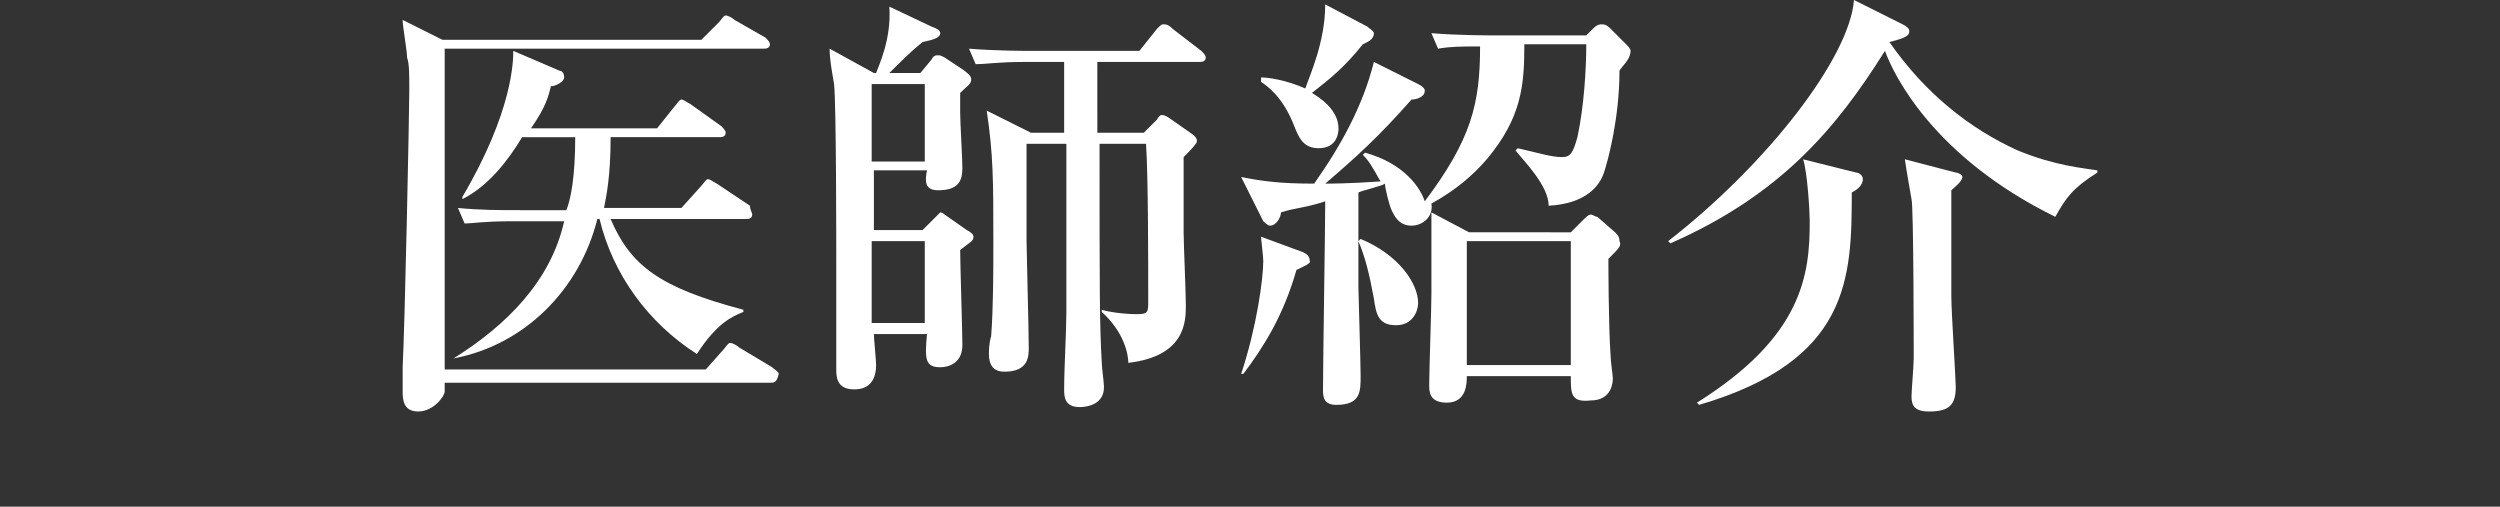
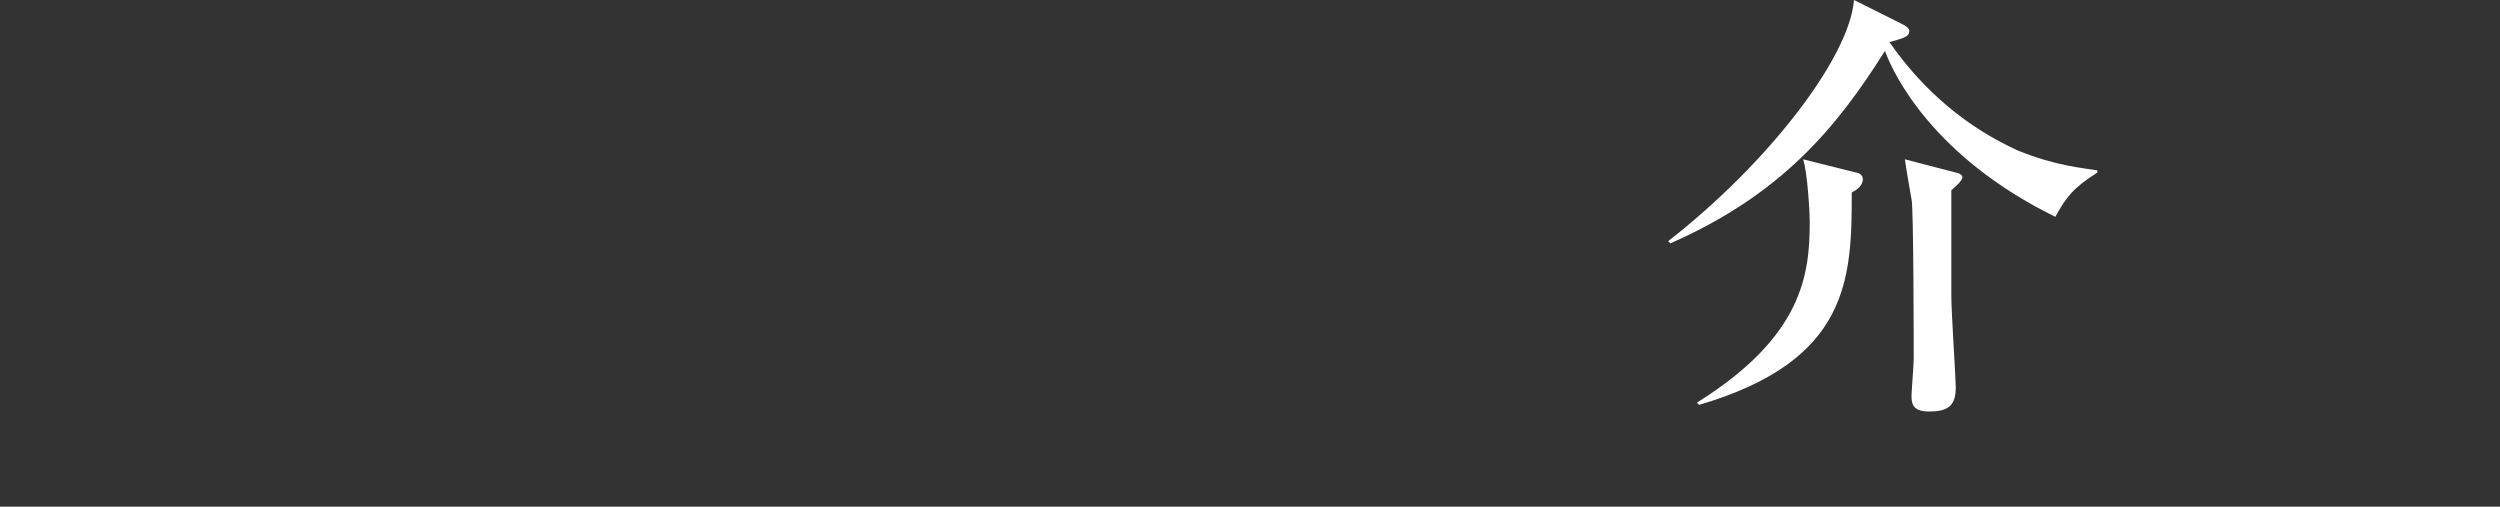
<svg xmlns="http://www.w3.org/2000/svg" version="1.1" id="レイヤー_1" x="0px" y="0px" viewBox="0 0 113 22.9" style="enable-background:new 0 0 113 22.9;" xml:space="preserve">
  <rect x="0" y="0" width="113" height="22.9" fill="#333333" stroke="none" />
  <style type="text/css">
	.st0{fill:#FFFFFF;}
</style>
  <g>
-     <path class="st0" d="M34.8,17.3H20.1c0,0.1,0,0.3,0,0.4c0,0.2-0.5,0.9-1.2,0.9s-0.7-0.6-0.7-0.9c0,0,0-1,0-1.1   c0.1-1.9,0.3-11.5,0.3-12.5c0-0.8,0-1.2-0.1-1.5c0-0.3-0.2-1.4-0.2-1.7L20,1.8h11.7L32.5,1c0.1-0.1,0.2-0.3,0.3-0.3   s0.3,0.1,0.4,0.2l1.4,0.8c0.1,0.1,0.2,0.2,0.2,0.3c0,0.2-0.2,0.2-0.3,0.2H20.1v14.5h11.8l0.8-0.9c0.1-0.1,0.2-0.3,0.3-0.3   s0.3,0.1,0.4,0.2l1.5,0.9c0.1,0.1,0.3,0.2,0.3,0.3C35.1,17.3,35,17.3,34.8,17.3z M33.7,9.9h-6.1c0.9,2.1,2.2,3.1,6,4.1v0.1   c-0.5,0.2-1.2,0.5-2.1,1.9c-2.2-1.4-3.8-3.6-4.4-6.1H27c-0.8,3.2-3.3,5.7-6.5,6.3l0,0c2.4-1.5,4.4-3.5,5-6.2h-2.3   c-1.4,0-1.8,0.1-2.2,0.1l-0.3-0.7c1,0.1,1.9,0.1,2.9,0.1h2C25.8,9,26,8,26,6.2h-2.4c-0.6,1-1.5,2.2-2.7,2.8V8.9   c2.3-3.9,2.3-6.2,2.3-6.6l2.1,0.9c0.1,0,0.2,0.1,0.2,0.3s-0.4,0.4-0.6,0.4c-0.1,0.4-0.2,0.9-0.9,1.9h5.7l0.8-1   c0.1-0.1,0.2-0.3,0.3-0.3c0.1,0,0.2,0.1,0.4,0.2l1.4,1c0.1,0.1,0.2,0.2,0.2,0.3c0,0.2-0.2,0.2-0.3,0.2h-4.9c0,1.8-0.2,2.7-0.3,3.2   h3.5l0.9-1c0.1-0.1,0.2-0.3,0.3-0.3s0.2,0.1,0.4,0.2l1.5,1c0,0.2,0.1,0.3,0.1,0.4C34,9.9,33.8,9.9,33.7,9.9z" />
-     <path class="st0" d="M41.6,3.3l0.5-0.6c0.1-0.2,0.2-0.2,0.3-0.2s0.1,0,0.3,0.1l0.9,0.6c0.1,0.1,0.3,0.2,0.3,0.4s-0.2,0.3-0.5,0.6   c0,0.2,0,0.5,0,0.9s0.1,2.1,0.1,2.5c0,0.6-0.2,1-1.1,1c-0.6,0-0.6-0.4-0.5-0.9h-2.4v2.7h2.2l0.6-0.6c0.1-0.1,0.2-0.2,0.2-0.2   c0.1,0,0.2,0.1,0.2,0.1l1,0.7c0.2,0.1,0.3,0.2,0.3,0.3c0,0.2-0.1,0.2-0.6,0.6c0,0.6,0.1,3.7,0.1,4.3c0,0.8-0.6,1-1,1   c-0.7,0-0.7-0.4-0.6-1.5h-2.4c0,0.2,0.1,1.2,0.1,1.4c0,1.1-0.8,1.1-1,1.1c-0.8,0-0.8-0.6-0.8-0.9c0-0.6,0-3.8,0-4.5   c0-1.2,0-7.5-0.1-8.4c-0.1-0.6-0.2-1.1-0.2-1.6l2,1.1h0.1c0.1-0.3,0.7-1.5,0.6-3l1.9,0.9c0.3,0.1,0.4,0.2,0.4,0.3   c0,0.2-0.3,0.3-0.8,0.4c-0.5,0.4-1,0.9-1.5,1.4C40.2,3.3,41.6,3.3,41.6,3.3z M39.4,3.8v3.5h2.4V3.8H39.4z M39.4,10.9v3.7h2.4v-3.7   H39.4z M51.7,6l0.6-0.6c0,0,0.1-0.2,0.2-0.2c0.1,0,0.1,0,0.3,0.1l1,0.7c0.3,0.2,0.3,0.3,0.3,0.4s-0.4,0.5-0.6,0.7v3.4   c0,0.5,0.1,2.7,0.1,3.3c0,0.7,0,2.3-2.6,2.6c0-0.4-0.2-1.4-1.2-2.3V14c0.3,0.1,1,0.2,1.6,0.2c0.5,0,0.5-0.1,0.5-0.6   c0-1.6,0-5.7-0.1-7.1h-2.1c0,6.8,0,8.1,0.1,9.9c0,0.2,0.1,0.9,0.1,1.1c0,0.9-1,0.9-1.1,0.9c-0.7,0-0.7-0.5-0.7-0.8   c0-1,0.1-2.6,0.1-3.5c0-2.1,0-5.6,0-7.6h-1.8c0,0.1,0,4.4,0,4.4c0,0.4,0.1,4,0.1,4.8c0,0.4,0,1.1-1.1,1.1c-0.5,0-0.7-0.3-0.7-0.8   c0-0.1,0-0.5,0.1-0.8c0.1-1.3,0.1-3,0.1-4.3c0-2.7,0-3.9-0.3-5.9l2,1h1.5c0-1.7,0-2,0-3.2h-1.8c-1.2,0-1.7,0.1-2.2,0.1l-0.3-0.7   c1.2,0.1,2.6,0.1,2.8,0.1h4.9l0.8-1c0.2-0.2,0.2-0.2,0.3-0.2s0.2,0,0.4,0.2l1.3,1c0.1,0.1,0.2,0.2,0.2,0.3c0,0.2-0.2,0.2-0.3,0.2   h-4.6V6H51.7z" />
-     <path class="st0" d="M73.2,3.2c0,2.1-0.5,4-0.7,4.6S71.7,9.2,70,9.3c0-0.9-1.1-2-1.5-2.5l0.1-0.1c0.9,0.2,1.5,0.4,2,0.4   c0.4,0,0.5-0.2,0.7-0.9c0.3-1.4,0.4-3.1,0.4-4.2h-2.8c0,1.8-0.1,3.3-1.7,5.2c-0.6,0.7-1.4,1.4-2.5,2c0.1,0.6-0.4,1-0.9,1   c-0.6,0-0.8-0.5-0.9-0.7c-0.1-0.2-0.3-1-0.3-1.2c-0.1,0.1-1,0.3-1.2,0.4c0,0.7,0,3.7,0,4.3c0,0.2,0.1,3.4,0.1,4   c0,0.7,0,1.3-1.1,1.3c-0.6,0-0.6-0.4-0.6-0.7c0-1.3,0.1-7.3,0.1-8.5c-0.9,0.3-1.4,0.3-2,0.5c0,0.2-0.2,0.6-0.5,0.6   c-0.1,0-0.3-0.2-0.3-0.2l-1-2c1,0.2,1.8,0.3,3.3,0.3c1.2-1.7,2.2-3.5,2.7-5.5l2,1c0.2,0.1,0.3,0.2,0.3,0.3c0,0.3-0.4,0.4-0.6,0.4   c-1.5,1.7-2.5,2.6-3.9,3.8c0.2,0,1.1,0,2.5-0.1C62,7.5,61.9,7.3,61.6,7l0.1-0.1c1.8,0.5,2.5,1.6,2.7,2.2c2.1-2.8,2.5-4.4,2.5-7   c-0.9,0-1.3,0-1.9,0.1l-0.3-0.7c1.2,0.1,2.6,0.1,2.9,0.1h4.1L72,1.3c0.2-0.2,0.3-0.2,0.4-0.2c0.1,0,0.2,0,0.4,0.2L73.5,2   c0.1,0.1,0.2,0.2,0.2,0.3C73.7,2.7,73.3,3,73.2,3.2z M58.6,12.2c-0.6,2.1-1.5,3.5-2.4,4.7h-0.1c0.7-2.1,1-4.3,1-5.1   c0-0.2-0.1-1-0.1-1.1l1.9,0.7c0.2,0.1,0.3,0.2,0.3,0.4C59.3,11.9,58.8,12.1,58.6,12.2z M61.6,2c-0.8,1-1.4,1.5-2.3,2.2   c1,0.6,1.2,1.2,1.2,1.6c0,0.1,0,0.9-0.9,0.9c-0.7,0-0.9-0.5-1.1-1c-0.5-1.3-1.2-1.8-1.5-2V3.5c0.3,0,1.1,0.1,2,0.5   c0.2-0.6,0.9-2.1,0.9-3.8l1.9,1c0.1,0.1,0.3,0.2,0.3,0.3C62.1,1.8,61.8,1.9,61.6,2z M63.1,14.7c-0.8,0-0.9-0.5-1-1.2   c-0.2-1.1-0.4-1.9-0.7-2.6l0.1-0.1c1.7,0.7,2.6,2,2.6,2.9C64.1,14,63.9,14.7,63.1,14.7z M72.7,11.7c0,0.1,0,3,0.1,4.4   c0,0.2,0.1,0.9,0.1,1s0,1-1,1C71,18.2,71,17.8,71,17h-4.7c0,0.3,0,1.2-0.9,1.2c-0.8,0-0.8-0.5-0.8-0.8c0-0.6,0.1-3.5,0.1-4.1   s0-2.4,0-2.9c0-0.6,0-0.7,0-0.8l1.7,0.9H71l0.5-0.5c0.2-0.2,0.3-0.3,0.4-0.3c0.1,0,0.2,0.1,0.3,0.1l0.8,0.7   c0.1,0.1,0.2,0.2,0.2,0.4C73.3,11.1,73.2,11.2,72.7,11.7z M71,10.9h-4.7v5.6H71V10.9z" />
    <path class="st0" d="M92.9,9.8c-5.5-2.7-7.3-6.4-7.7-7.5C83,5.8,80.5,8.8,75.5,11l-0.1-0.1c4.5-3.5,8.2-8.3,8.4-10.9L86,1.1   c0.2,0.1,0.3,0.2,0.3,0.3c0,0.2-0.1,0.3-0.9,0.5C87,4.2,89,5.8,91.2,6.8c1.7,0.7,3,0.8,3.6,0.9v0.1C93.7,8.5,93.4,8.9,92.9,9.8z    M83.7,8.7c0,3.9-0.1,7.6-6.9,9.6l-0.1-0.1c4.8-3,5.1-5.8,5.1-8.2c0-0.4-0.1-2.2-0.3-2.8l2.4,0.6c0.1,0,0.3,0.1,0.3,0.3   C84.2,8.4,83.9,8.6,83.7,8.7z M88.2,8.6c0,1,0,4.1,0,4.8s0.2,3.7,0.2,4.1c0,0.8-0.3,1.1-1.2,1.1c-0.7,0-0.8-0.3-0.8-0.7   c0-0.2,0.1-1.4,0.1-1.7c0,0,0-6.9-0.1-7.2c-0.1-0.6-0.2-1.1-0.3-1.8l2.3,0.6c0.1,0,0.3,0.1,0.3,0.2C88.7,8.2,88.3,8.5,88.2,8.6z" />
  </g>
</svg>